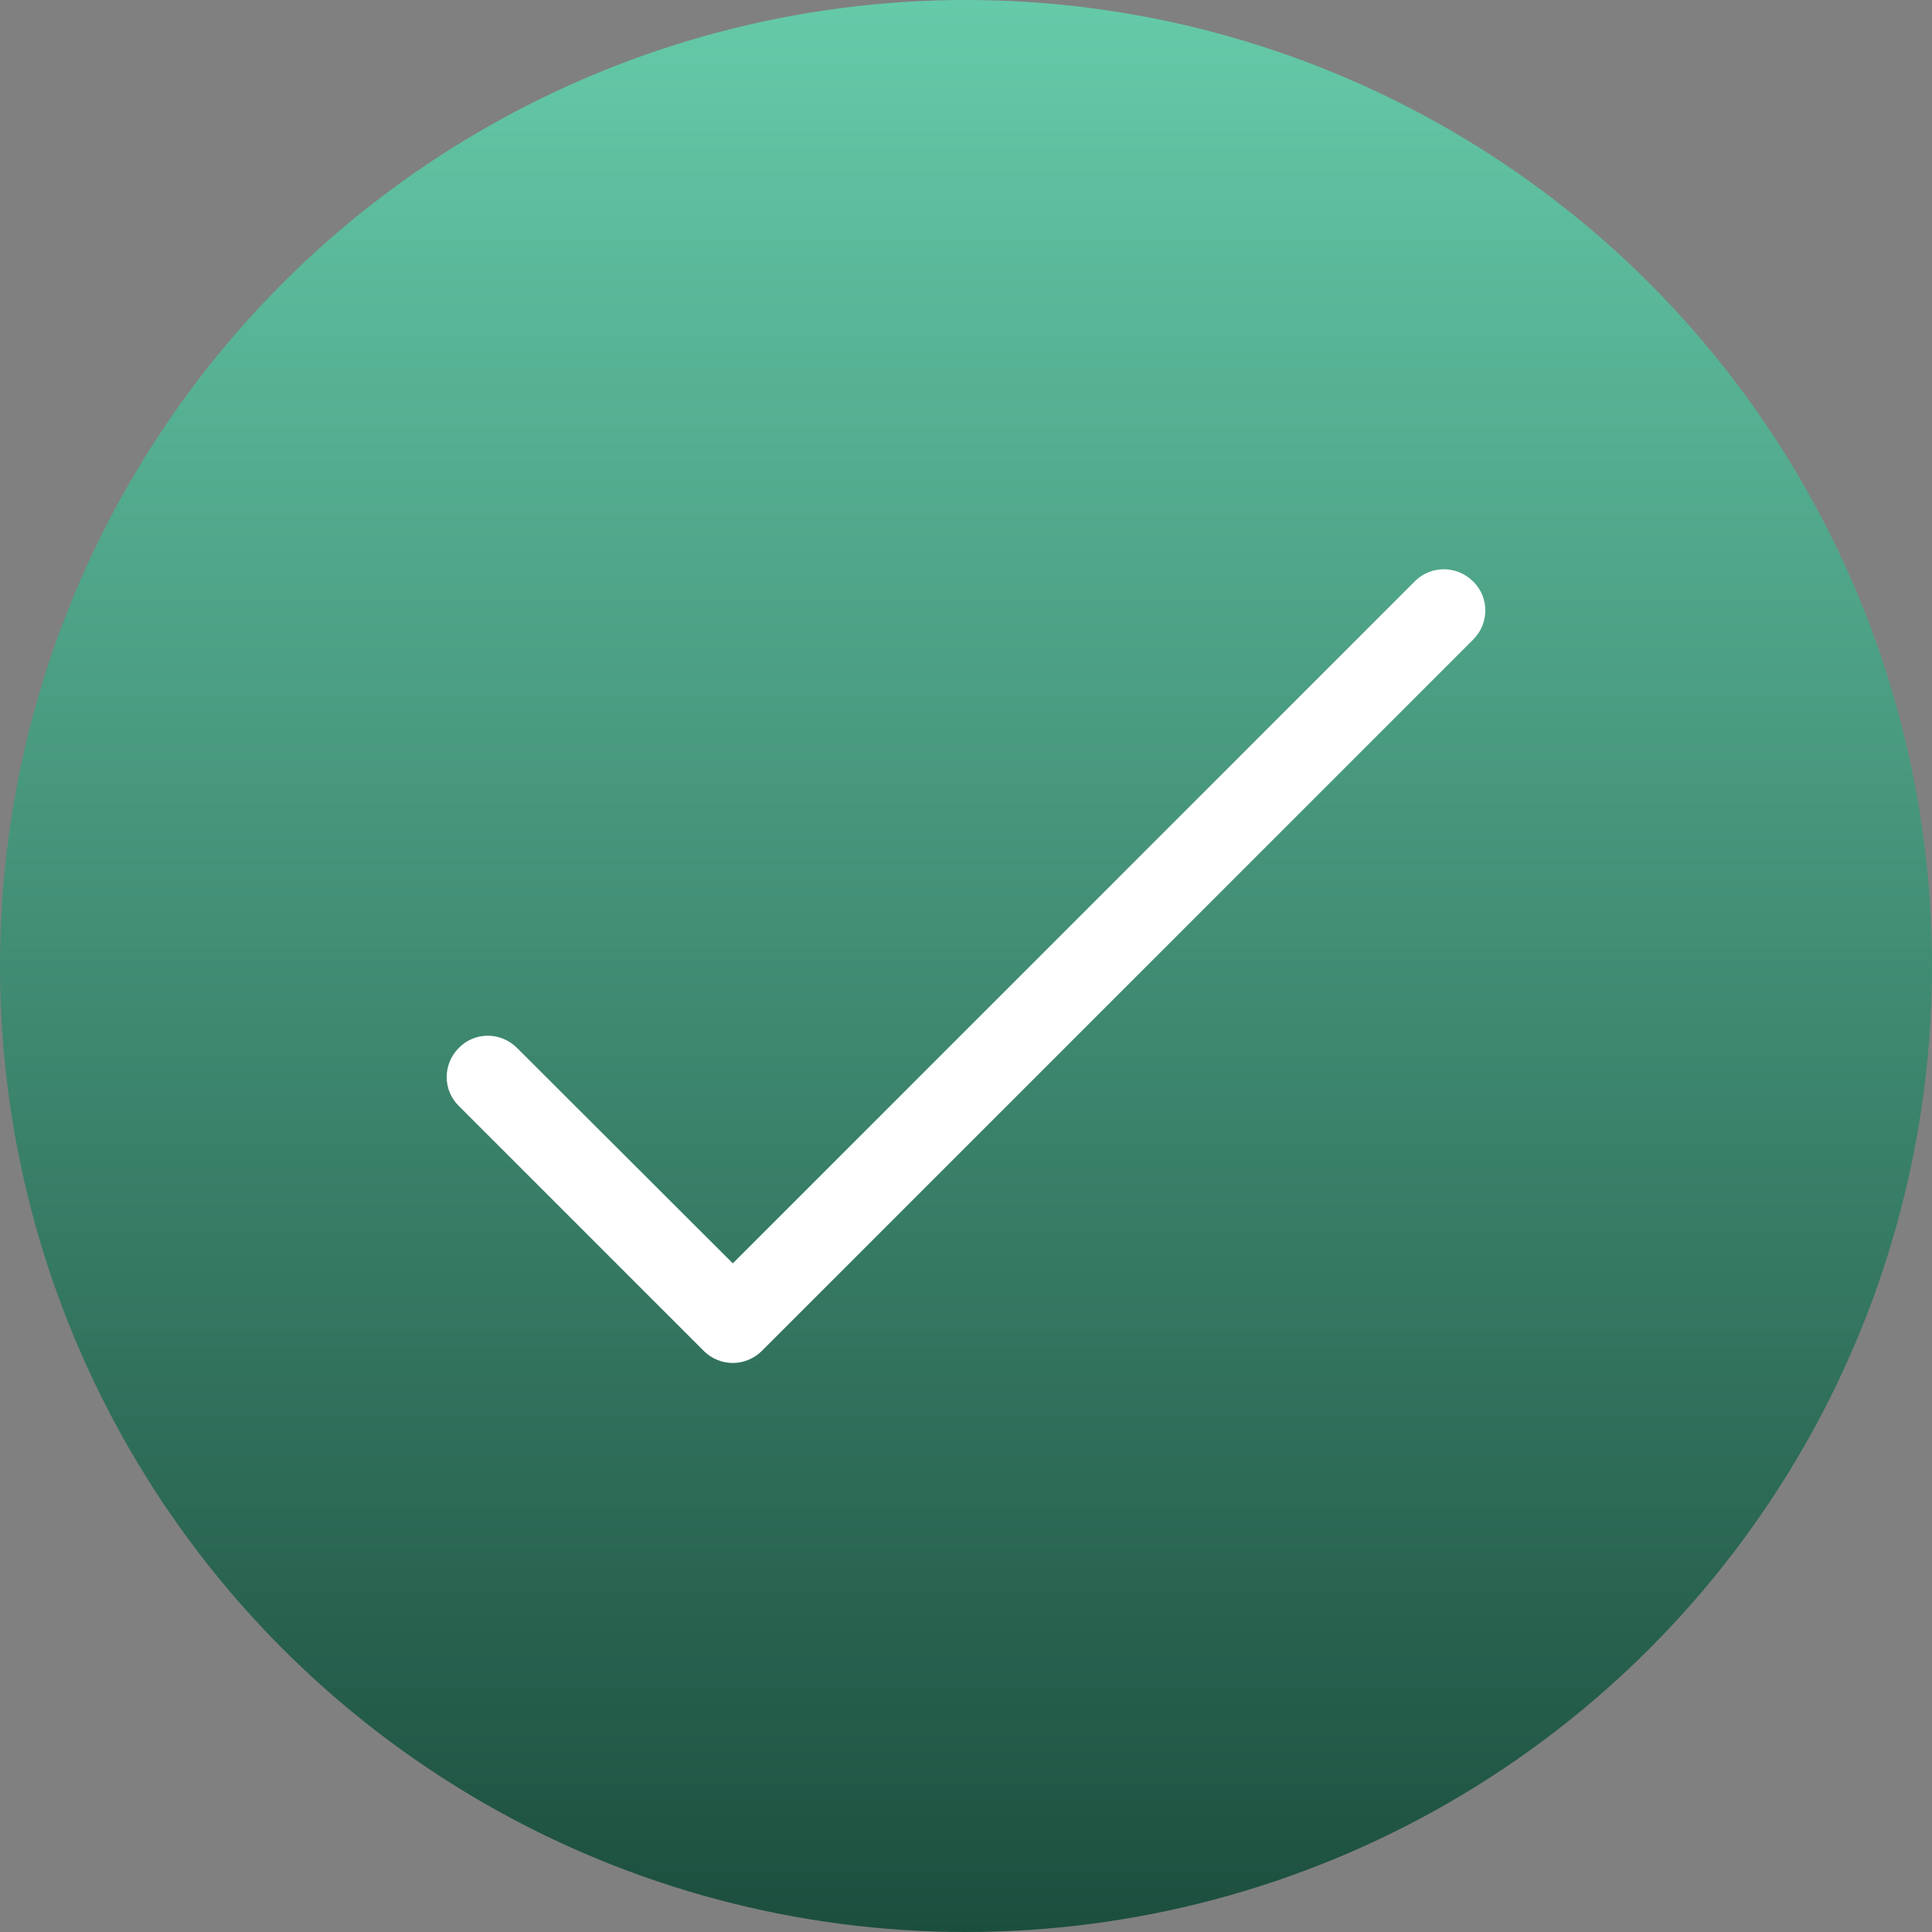
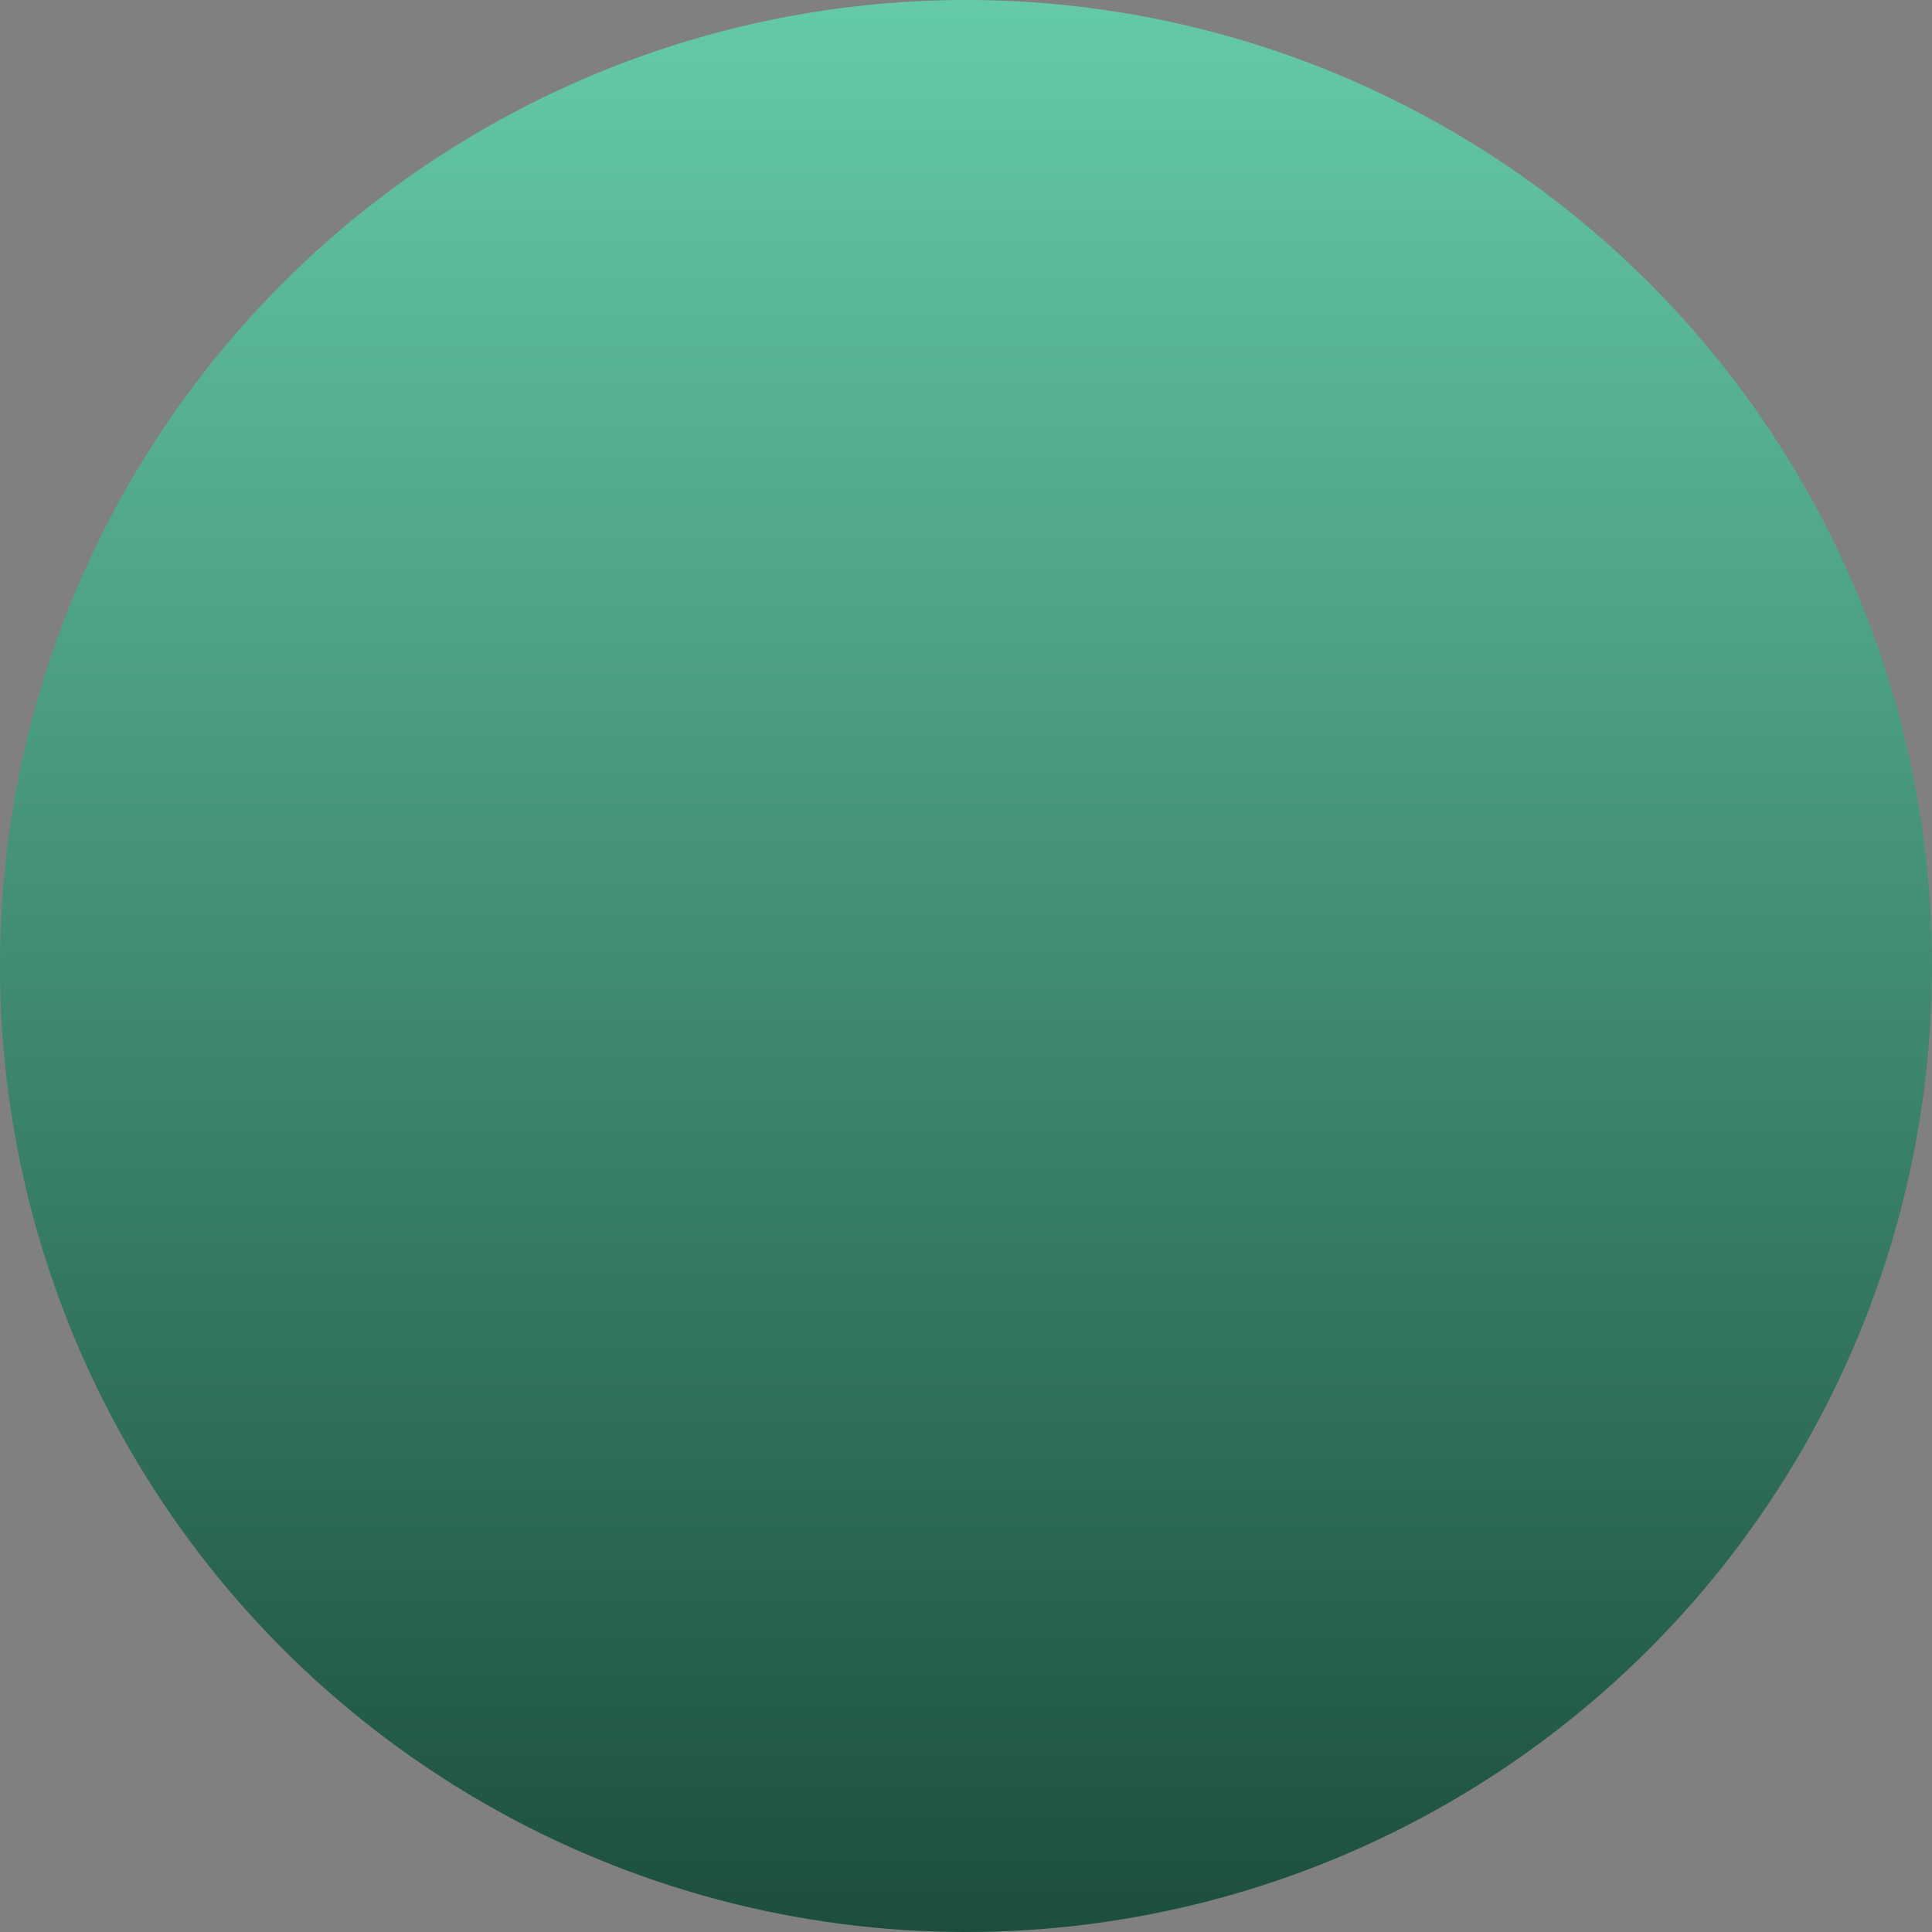
<svg xmlns="http://www.w3.org/2000/svg" enable-background="new 0 0 512 512" id="Layer_1" version="1.1" viewBox="0 0 512 512" xml:space="preserve">
  <rect x="0" y="0" width="512" height="512" fill="#808080" stroke="none" />
  <linearGradient gradientUnits="userSpaceOnUse" id="SVGID_1_" x1="256" x2="256" y1="512" y2="-9.094947e-013">
    <stop offset="0" style="stop-color:#1C4E3E" />
    <stop offset="1" style="stop-color:#65CAA9" />
  </linearGradient>
  <circle cx="256" cy="256" fill="url(#SVGID_1_)" r="256" />
-   <path d="M375,154L194.2,334.8L137,277.7c-4.3-4.3-11.2-4.3-15.4,0c-4.3,4.3-4.3,11.2,0,15.4l64.9,64.9  c2.1,2.1,4.9,3.2,7.7,3.2c2.8,0,5.6-1.1,7.7-3.2l188.5-188.5c4.3-4.3,4.3-11.2,0-15.4C386.1,149.8,379.2,149.8,375,154z" fill="#FFFFFF" />
</svg>